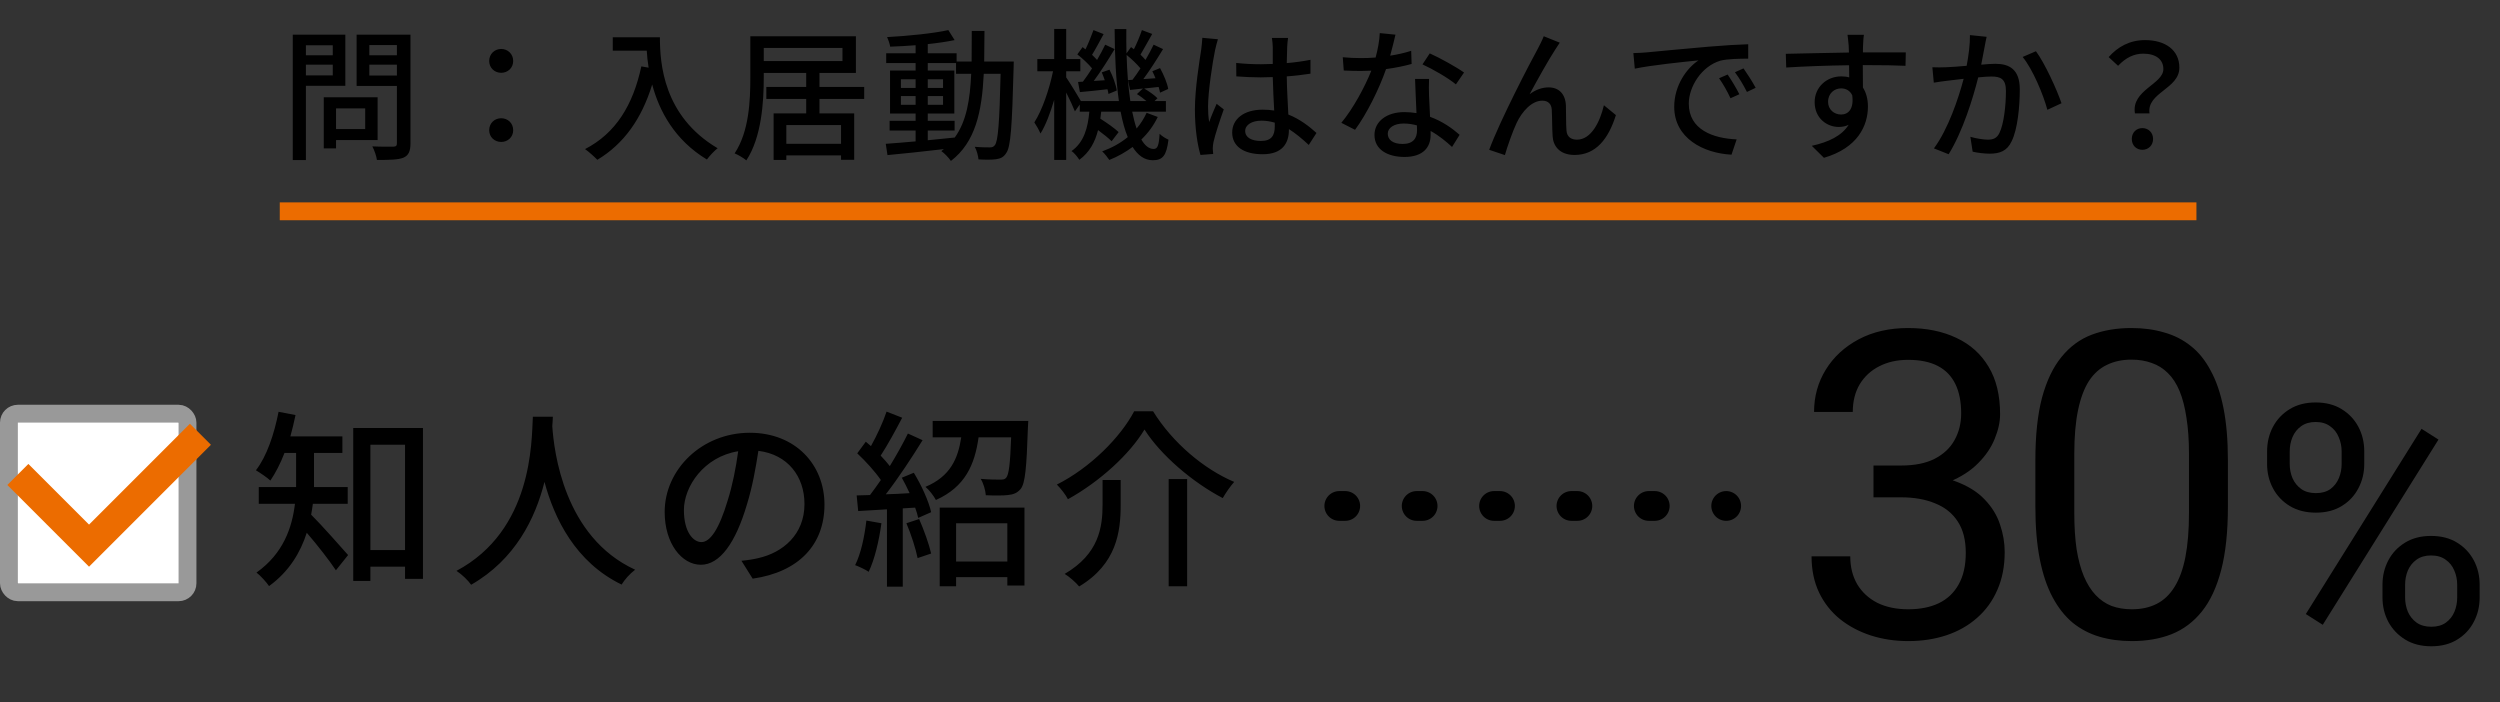
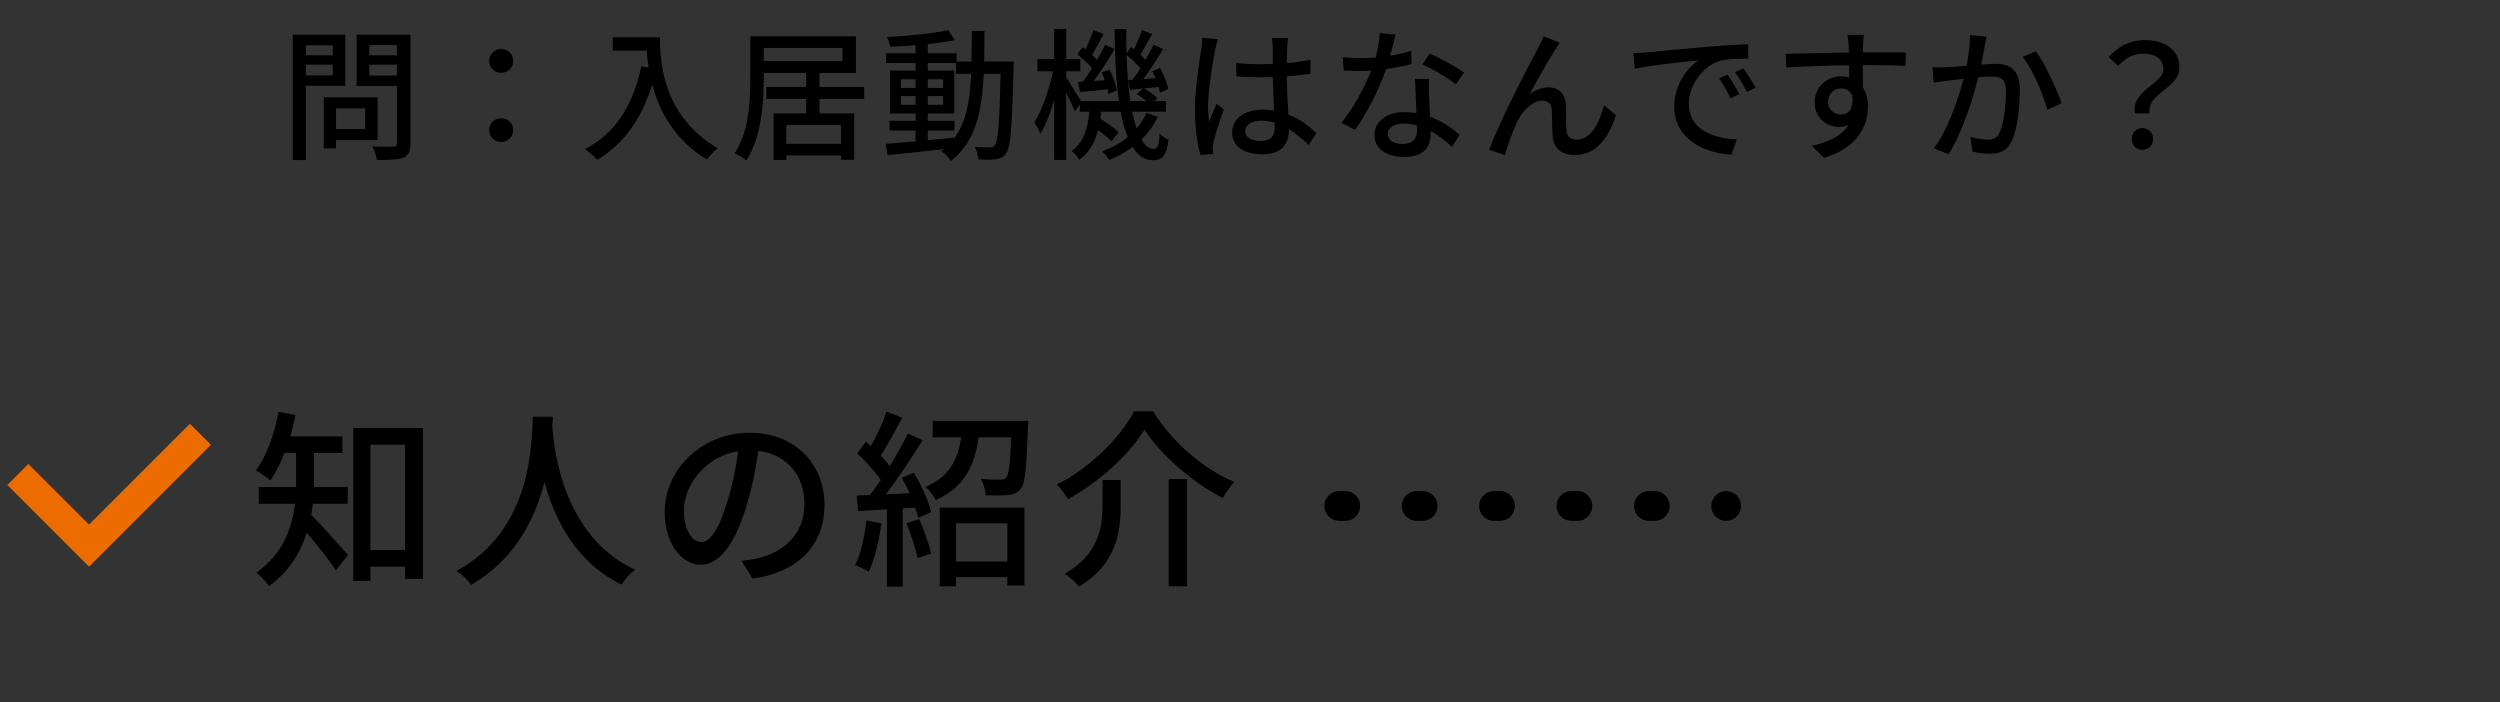
<svg xmlns="http://www.w3.org/2000/svg" width="420" height="118" viewBox="0 0 420 118" fill="none">
  <rect x="0" y="0" width="420" height="118" fill="#333333" stroke="none" />
-   <path d="M314.746 78.207H319.387C321.66 78.207 323.535 77.832 325.012 77.082C326.512 76.309 327.625 75.266 328.352 73.953C329.102 72.617 329.477 71.117 329.477 69.453C329.477 67.484 329.148 65.832 328.492 64.496C327.836 63.16 326.852 62.152 325.539 61.473C324.227 60.793 322.562 60.453 320.547 60.453C318.719 60.453 317.102 60.816 315.695 61.543C314.312 62.246 313.223 63.254 312.426 64.566C311.652 65.879 311.266 67.426 311.266 69.207H304.762C304.762 66.606 305.418 64.238 306.73 62.105C308.043 59.973 309.883 58.273 312.25 57.008C314.641 55.742 317.406 55.109 320.547 55.109C323.641 55.109 326.348 55.66 328.668 56.762C330.988 57.84 332.793 59.457 334.082 61.613C335.371 63.746 336.016 66.406 336.016 69.594C336.016 70.883 335.711 72.266 335.102 73.742C334.516 75.195 333.59 76.555 332.324 77.82C331.082 79.086 329.465 80.129 327.473 80.949C325.48 81.746 323.09 82.144 320.301 82.144H314.746V78.207ZM314.746 83.551V79.648H320.301C323.559 79.648 326.254 80.035 328.387 80.809C330.52 81.582 332.195 82.613 333.414 83.902C334.656 85.191 335.523 86.609 336.016 88.156C336.531 89.68 336.789 91.203 336.789 92.727C336.789 95.117 336.379 97.238 335.559 99.09C334.762 100.941 333.625 102.512 332.148 103.801C330.695 105.09 328.984 106.062 327.016 106.719C325.047 107.375 322.902 107.703 320.582 107.703C318.355 107.703 316.258 107.387 314.289 106.754C312.344 106.121 310.621 105.207 309.121 104.012C307.621 102.793 306.449 101.305 305.605 99.547C304.762 97.766 304.34 95.738 304.34 93.465H310.844C310.844 95.246 311.23 96.805 312.004 98.141C312.801 99.477 313.926 100.52 315.379 101.27C316.855 101.996 318.59 102.359 320.582 102.359C322.574 102.359 324.285 102.02 325.715 101.34C327.168 100.637 328.281 99.582 329.055 98.176C329.852 96.769 330.25 95 330.25 92.867C330.25 90.734 329.805 88.988 328.914 87.629C328.023 86.246 326.758 85.227 325.117 84.57C323.5 83.891 321.59 83.551 319.387 83.551H314.746ZM374.287 77.328V85.133C374.287 89.328 373.912 92.867 373.162 95.75C372.412 98.633 371.334 100.953 369.927 102.711C368.521 104.469 366.822 105.746 364.83 106.543C362.861 107.316 360.634 107.703 358.15 107.703C356.181 107.703 354.365 107.457 352.701 106.965C351.037 106.473 349.537 105.688 348.201 104.609C346.888 103.508 345.763 102.078 344.826 100.32C343.888 98.562 343.173 96.43 342.681 93.922C342.189 91.414 341.943 88.484 341.943 85.133V77.328C341.943 73.133 342.318 69.617 343.068 66.781C343.841 63.945 344.931 61.672 346.338 59.961C347.744 58.227 349.431 56.984 351.4 56.234C353.392 55.484 355.619 55.109 358.08 55.109C360.072 55.109 361.9 55.355 363.564 55.848C365.252 56.316 366.752 57.078 368.064 58.133C369.377 59.164 370.49 60.547 371.404 62.281C372.341 63.992 373.056 66.09 373.548 68.574C374.041 71.059 374.287 73.977 374.287 77.328ZM367.748 86.188V76.238C367.748 73.941 367.607 71.926 367.326 70.191C367.068 68.434 366.681 66.934 366.166 65.691C365.65 64.449 364.994 63.441 364.197 62.668C363.423 61.895 362.521 61.332 361.49 60.98C360.482 60.605 359.345 60.418 358.08 60.418C356.533 60.418 355.162 60.711 353.966 61.297C352.771 61.859 351.763 62.762 350.943 64.004C350.146 65.246 349.537 66.875 349.115 68.891C348.693 70.906 348.482 73.356 348.482 76.238V86.188C348.482 88.484 348.611 90.512 348.869 92.269C349.15 94.027 349.56 95.551 350.099 96.84C350.638 98.106 351.295 99.148 352.068 99.969C352.841 100.789 353.732 101.398 354.74 101.797C355.771 102.172 356.908 102.359 358.15 102.359C359.744 102.359 361.138 102.055 362.334 101.445C363.529 100.836 364.525 99.887 365.322 98.598C366.142 97.285 366.752 95.609 367.15 93.57C367.548 91.508 367.748 89.047 367.748 86.188Z" fill="black" />
-   <path d="M380.871 77.949V75.844C380.871 74.331 381.199 72.954 381.855 71.715C382.512 70.475 383.451 69.482 384.672 68.734C385.893 67.987 387.342 67.613 389.02 67.613C390.733 67.613 392.191 67.987 393.395 68.734C394.616 69.482 395.555 70.475 396.211 71.715C396.867 72.954 397.195 74.331 397.195 75.844V77.949C397.195 79.426 396.867 80.784 396.211 82.023C395.573 83.263 394.643 84.257 393.422 85.004C392.219 85.751 390.77 86.125 389.074 86.125C387.379 86.125 385.911 85.751 384.672 85.004C383.451 84.257 382.512 83.263 381.855 82.023C381.199 80.784 380.871 79.426 380.871 77.949ZM384.672 75.844V77.949C384.672 78.788 384.827 79.581 385.137 80.328C385.465 81.076 385.957 81.686 386.613 82.16C387.27 82.616 388.09 82.844 389.074 82.844C390.059 82.844 390.87 82.616 391.508 82.16C392.146 81.686 392.62 81.076 392.93 80.328C393.24 79.581 393.395 78.788 393.395 77.949V75.844C393.395 74.987 393.23 74.185 392.902 73.438C392.592 72.672 392.109 72.061 391.453 71.606C390.815 71.132 390.004 70.894 389.02 70.894C388.053 70.894 387.242 71.132 386.586 71.606C385.948 72.061 385.465 72.672 385.137 73.438C384.827 74.185 384.672 74.987 384.672 75.844ZM400.258 100.371V98.238C400.258 96.743 400.586 95.376 401.242 94.137C401.898 92.897 402.837 91.904 404.059 91.156C405.28 90.409 406.729 90.035 408.406 90.035C410.12 90.035 411.578 90.409 412.781 91.156C414.003 91.904 414.941 92.897 415.598 94.137C416.254 95.376 416.582 96.743 416.582 98.238V100.371C416.582 101.866 416.254 103.233 415.598 104.473C414.96 105.712 414.03 106.706 412.809 107.453C411.605 108.201 410.156 108.574 408.461 108.574C406.766 108.574 405.307 108.201 404.086 107.453C402.865 106.706 401.917 105.712 401.242 104.473C400.586 103.233 400.258 101.866 400.258 100.371ZM404.059 98.238V100.371C404.059 101.21 404.214 102.012 404.523 102.777C404.852 103.525 405.344 104.135 406 104.609C406.656 105.065 407.477 105.293 408.461 105.293C409.445 105.293 410.257 105.065 410.895 104.609C411.551 104.135 412.034 103.525 412.344 102.777C412.654 102.03 412.809 101.228 412.809 100.371V98.238C412.809 97.382 412.645 96.579 412.316 95.832C412.007 95.085 411.523 94.483 410.867 94.027C410.229 93.553 409.409 93.316 408.406 93.316C407.44 93.316 406.629 93.553 405.973 94.027C405.335 94.483 404.852 95.085 404.523 95.832C404.214 96.579 404.059 97.382 404.059 98.238ZM409.664 73.848L390.223 104.965L387.379 103.16L406.82 72.043L409.664 73.848Z" fill="black" />
  <path d="M58.416 84.64H52.56C52.464 85.248 52.4 85.856 52.272 86.464C53.872 88.032 57.552 92.192 58.48 93.248L56.432 95.808C55.376 94.208 53.232 91.456 51.536 89.504C50.48 92.8 48.592 96 45.2 98.464C44.784 97.824 43.696 96.64 43.088 96.192C47.6 92.992 49.072 88.64 49.552 84.64H43.472V81.824H49.744V80.864V76.096H47.792C47.12 77.856 46.288 79.456 45.424 80.736C44.88 80.224 43.696 79.424 42.992 79.008C44.816 76.672 46.064 72.928 46.8 69.184L49.648 69.728C49.392 70.944 49.104 72.16 48.784 73.312H57.52V76.096H52.752V80.896C52.752 81.184 52.752 81.504 52.752 81.824H58.416V84.64ZM62.224 92.416H68.048V74.72H62.224V92.416ZM59.344 71.904H71.056V97.248H68.048V95.2H62.224V97.6H59.344V71.904ZM89.52 70.016H92.88C92.848 70.464 92.848 71.008 92.784 71.584C93.072 75.84 94.736 90.208 106.704 95.712C105.776 96.416 104.912 97.408 104.432 98.208C96.688 94.464 93.136 87.136 91.472 80.96C89.936 87.072 86.576 93.984 79.152 98.24C78.608 97.472 77.648 96.544 76.688 95.904C89.488 89.088 89.296 74.24 89.52 70.016ZM138.512 84.768C138.512 91.488 134.224 96.096 126.448 97.216L124.56 94.208C125.648 94.112 126.608 93.952 127.408 93.76C131.504 92.832 135.152 89.824 135.152 84.672C135.152 80.032 132.336 76.352 127.408 75.744C126.96 78.624 126.416 81.728 125.488 84.736C123.568 91.264 120.912 94.88 117.744 94.88C114.576 94.88 111.664 91.36 111.664 86.016C111.664 78.848 117.936 72.704 125.968 72.704C133.648 72.704 138.512 78.08 138.512 84.768ZM114.896 85.696C114.896 89.376 116.464 91.072 117.84 91.072C119.28 91.072 120.784 88.992 122.256 84.064C123.056 81.536 123.632 78.624 124.016 75.808C118.256 76.736 114.896 81.728 114.896 85.696ZM145.552 87.456L148.08 87.904C147.664 90.912 146.928 94.016 145.936 96.064C145.456 95.712 144.272 95.168 143.664 94.944C144.624 93.024 145.232 90.208 145.552 87.456ZM152.272 87.904L154.416 87.2C155.216 89.024 156.08 91.424 156.432 92.992L154.16 93.76C153.84 92.192 153.072 89.76 152.272 87.904ZM151.504 80.256L153.52 79.424C154.8 81.504 156.048 84.256 156.432 86.048L154.256 87.008C154.16 86.496 153.968 85.92 153.744 85.28L151.664 85.408V98.56H149.008V85.568C147.248 85.664 145.616 85.76 144.176 85.856L143.92 83.232L146.16 83.168C146.736 82.4 147.376 81.536 147.984 80.64C146.992 79.2 145.424 77.472 144.016 76.16L145.456 74.208C145.744 74.432 146.032 74.688 146.32 74.944C147.312 73.184 148.368 70.88 148.944 69.152L151.568 70.176C150.448 72.32 149.104 74.784 147.952 76.544C148.528 77.152 149.072 77.76 149.488 78.304C150.64 76.416 151.728 74.464 152.528 72.832L154.992 73.952C153.2 76.864 150.896 80.352 148.816 83.04C150.096 83.008 151.44 82.944 152.816 82.848C152.4 81.952 151.952 81.056 151.504 80.256ZM169.232 87.904H160.624V94.336H169.232V87.904ZM157.872 98.496V85.28H172.112V98.368H169.232V96.96H160.624V98.496H157.872ZM156.688 70.72H172.752C172.752 70.72 172.72 71.488 172.688 71.872C172.464 78.56 172.24 81.184 171.472 82.144C170.896 82.816 170.288 83.072 169.328 83.168C168.56 83.264 167.088 83.264 165.616 83.2C165.552 82.368 165.232 81.184 164.752 80.448C166.128 80.576 167.44 80.576 168.016 80.576C168.528 80.576 168.816 80.544 169.04 80.256C169.488 79.744 169.712 77.952 169.872 73.472H164.4C163.76 78.048 162.16 81.792 157.232 84C156.88 83.328 156.112 82.304 155.472 81.792C159.664 80.032 160.944 77.056 161.488 73.472H156.688V70.72ZM192.272 72.16C189.808 76.288 184.784 80.896 179.408 83.872C179.056 83.136 178.192 82.048 177.552 81.408C183.152 78.592 188.24 73.472 190.544 69.088H193.712C196.976 74.368 202.256 78.816 207.344 80.96C206.64 81.76 205.936 82.784 205.424 83.68C200.336 81.024 194.992 76.448 192.272 72.16ZM196.336 80.48H199.44V98.496H196.336V80.48ZM185.232 80.64H188.272V84.832C188.272 89.344 187.6 94.752 181.296 98.528C180.784 97.888 179.632 96.864 178.864 96.416C184.624 93.056 185.232 88.576 185.232 84.768V80.64Z" fill="black" />
  <path d="M225 85L290 85" stroke="black" stroke-width="5" stroke-linecap="round" stroke-dasharray="1 12" />
-   <rect x="1.5" y="69.5" width="30" height="30" rx="1.5" fill="white" stroke="#999999" stroke-width="3" />
  <path d="M3 79.712L14.957 91.669L33.669 72.957" stroke="#EC6C00" stroke-width="5" />
  <path d="M55.904 7.6H51.392V9.28H55.904V7.6ZM51.392 12.664H55.904V10.864H51.392V12.664ZM58.016 14.416H51.392V26.896H49.184V5.824H58.016V14.416ZM61.352 18.208H56.456V21.688H61.352V18.208ZM63.44 23.536H56.456V24.928H54.392V16.336H63.44V23.536ZM62.048 12.688H66.68V10.864H62.048V12.688ZM66.68 7.576H62.048V9.28H66.68V7.576ZM68.96 5.824V24.064C68.96 25.408 68.648 26.104 67.784 26.488C66.896 26.848 65.48 26.872 63.32 26.872C63.248 26.248 62.888 25.216 62.552 24.592C64.064 24.664 65.624 24.64 66.104 24.64C66.56 24.616 66.68 24.472 66.68 24.04V14.44H59.912V5.824H68.96ZM84.2 12.232C83.096 12.232 82.184 11.416 82.184 10.24C82.184 9.064 83.096 8.224 84.2 8.224C85.304 8.224 86.216 9.064 86.216 10.24C86.216 11.416 85.304 12.232 84.2 12.232ZM84.2 23.848C83.096 23.848 82.184 23.032 82.184 21.88C82.184 20.68 83.096 19.864 84.2 19.864C85.304 19.864 86.216 20.68 86.216 21.88C86.216 23.032 85.304 23.848 84.2 23.848ZM102.944 6.256H110.864C110.864 10.6 111.416 19.504 120.56 24.904C120.056 25.288 119.144 26.248 118.76 26.8C113.312 23.512 110.744 18.616 109.568 14.2C107.792 19.984 104.792 24.184 100.352 26.848C99.92 26.392 98.888 25.456 98.288 25.048C103.448 22.384 106.352 17.656 107.744 11.152L108.968 11.368C108.8 10.36 108.704 9.376 108.656 8.512H102.944V6.256ZM141.296 24.16V21.016H132.104V24.16H141.296ZM128.312 8.056V10.264H141.536V8.056H128.312ZM145.184 16.624H137.672V19.048H143.504V26.848H141.296V26.104H132.104V26.872H129.968V19.048H135.44V16.624H128.744V14.608H135.44V12.256H128.312V13.024C128.312 17.128 127.952 23.056 125.384 26.944C124.952 26.56 123.968 25.984 123.416 25.768C125.864 22.096 126.056 16.84 126.056 13.024V6.088H143.792V12.256H137.672V14.608H145.184V16.624ZM155.864 21.928V23.56C157.352 23.416 158.888 23.272 160.4 23.104C162.368 20.392 162.968 16.768 163.16 12.4H160.616V10.6H155.864V11.848H160.328V19.072H155.864V20.296H160.376V21.928H155.864ZM151.352 17.608H153.824V16.144H151.352V17.608ZM158.432 16.144H155.864V17.608H158.432V16.144ZM155.864 14.776H158.432V13.312H155.864V14.776ZM151.352 13.312V14.776H153.824V13.312H151.352ZM165.344 10.336H170.312C170.312 10.336 170.288 11.104 170.288 11.368C170.024 21.28 169.808 24.688 169.04 25.72C168.584 26.44 168.08 26.632 167.336 26.752C166.616 26.848 165.512 26.848 164.384 26.776C164.336 26.176 164.096 25.264 163.76 24.664C164.864 24.76 165.848 24.76 166.28 24.76C166.688 24.76 166.904 24.688 167.144 24.376C167.672 23.704 167.912 20.656 168.104 12.4H165.272C164.96 18.784 163.88 23.872 159.752 27.04C159.416 26.536 158.672 25.744 158.144 25.384C158.288 25.288 158.432 25.168 158.576 25.048C155.12 25.456 151.664 25.816 149.096 26.056L148.808 24.16C150.2 24.064 151.928 23.92 153.824 23.752V21.928H149.456V20.296H153.824V19.072H149.528V11.848H153.824V10.6H148.88V8.944H153.824V7.6C152.36 7.72 150.896 7.792 149.552 7.84C149.48 7.384 149.24 6.664 149.024 6.232C152.576 6.04 156.824 5.608 159.32 5.056L160.376 6.736C159.104 7 157.52 7.24 155.864 7.408V8.944H160.712V10.336H163.232C163.256 8.704 163.256 7 163.256 5.2H165.392C165.392 6.976 165.368 8.704 165.344 10.336ZM181.112 13.768L181.928 13.72C182.432 13.072 182.936 12.304 183.464 11.488C182.864 10.744 181.856 9.808 180.992 9.136L181.88 7.912C182.048 8.032 182.192 8.152 182.36 8.296C182.864 7.264 183.368 5.992 183.704 5.056L185.408 5.728C184.76 6.904 184.064 8.248 183.464 9.208C183.776 9.496 184.064 9.808 184.304 10.072C184.832 9.16 185.312 8.272 185.672 7.504L187.256 8.248C186.224 9.976 184.928 12.016 183.752 13.6L185.6 13.48C185.456 13.024 185.264 12.568 185.096 12.16L186.392 11.704C186.968 12.808 187.496 14.296 187.616 15.208L186.224 15.784C186.2 15.544 186.128 15.28 186.056 14.992C184.4 15.184 182.84 15.352 181.424 15.472L181.112 13.768ZM189.512 13.456L190.256 13.408C190.688 12.856 191.144 12.184 191.6 11.488C191.024 10.792 190.112 9.904 189.272 9.232C189.344 12.112 189.56 14.728 189.896 16.984H192.608C192.128 16.576 191.528 16.12 191 15.808L192.008 14.872L189.848 15.112L189.512 13.456ZM192.632 18.952L194.504 19.648C193.808 21.088 192.896 22.336 191.744 23.44C192.344 24.472 193.04 25.024 193.808 25.024C194.456 25.024 194.696 24.496 194.816 22.48C195.2 22.888 195.872 23.272 196.304 23.464C195.968 26.152 195.344 26.92 193.664 26.92C192.272 26.92 191.168 26.104 190.28 24.688C189.104 25.552 187.808 26.296 186.368 26.872C186.104 26.488 185.576 25.792 185.168 25.432C186.8 24.832 188.24 24.04 189.464 23.032C188.96 21.832 188.576 20.392 188.264 18.76H185C184.952 19.168 184.904 19.552 184.856 19.936C185.984 20.656 187.256 21.544 187.928 22.192L186.752 23.728C186.248 23.224 185.36 22.504 184.472 21.856C183.968 23.872 183.032 25.6 181.328 26.848C181.04 26.392 180.488 25.672 180.008 25.384C182.144 23.896 182.768 21.4 183.008 18.76H181.4V17.56L180.584 18.712C180.296 17.968 179.696 16.672 179.12 15.544V26.872H177.104V16.768C176.456 18.976 175.664 21.064 174.8 22.432C174.56 21.856 174.08 21.016 173.768 20.56C175.064 18.568 176.288 15.016 176.912 11.968H174.272V9.928H177.104V4.864H179.12V9.928H181.496V11.968H179.12V13C179.72 13.864 181.112 16.144 181.592 16.984H187.976C187.472 13.48 187.28 9.328 187.256 4.888H189.224C189.2 6.28 189.224 7.648 189.248 8.968L190.016 7.912C190.184 8.032 190.328 8.152 190.496 8.272C191 7.288 191.528 5.992 191.84 5.056L193.568 5.704C192.896 6.88 192.176 8.224 191.6 9.184C191.912 9.496 192.224 9.784 192.44 10.072C192.968 9.16 193.448 8.272 193.808 7.504L195.392 8.248C194.408 9.88 193.184 11.8 192.08 13.288L194.12 13.144C193.952 12.736 193.784 12.328 193.592 11.968L194.888 11.44C195.512 12.568 196.112 14.008 196.256 14.944L194.888 15.568C194.84 15.28 194.744 14.944 194.648 14.608C193.808 14.704 192.992 14.776 192.224 14.872C193.016 15.328 193.976 16 194.456 16.504L193.952 16.984H195.872V18.76H190.208C190.424 19.816 190.664 20.776 190.952 21.592C191.648 20.776 192.2 19.888 192.632 18.952ZM209.192 22C209.192 23.128 210.296 23.68 211.832 23.68C213.608 23.68 214.16 22.768 214.16 21.256C214.16 21.064 214.16 20.848 214.16 20.608C213.44 20.392 212.696 20.272 211.928 20.272C210.32 20.272 209.192 20.968 209.192 22ZM216.392 6.376C216.32 6.856 216.272 7.384 216.248 7.864C216.224 8.464 216.2 9.496 216.176 10.6C217.592 10.48 218.936 10.288 220.16 10.048V12.376C218.912 12.568 217.568 12.736 216.176 12.832C216.2 15.232 216.368 17.392 216.44 19.24C218.432 20.032 219.968 21.256 221.168 22.336L219.872 24.352C218.744 23.296 217.64 22.384 216.536 21.688C216.536 21.736 216.536 21.76 216.536 21.808C216.536 24.016 215.48 25.912 212.144 25.912C208.904 25.912 207.008 24.568 207.008 22.264C207.008 20.056 208.904 18.424 212.12 18.424C212.792 18.424 213.44 18.472 214.064 18.568C213.968 16.888 213.872 14.824 213.824 12.952C213.152 12.976 212.48 13 211.808 13C210.416 13 209.096 12.928 207.704 12.832L207.68 10.576C209.048 10.72 210.392 10.792 211.832 10.792C212.504 10.792 213.152 10.768 213.824 10.744V7.912C213.824 7.504 213.752 6.832 213.68 6.376H216.392ZM204.608 6.592C204.464 7.024 204.224 8.008 204.128 8.44C203.72 10.384 202.952 15.376 202.952 17.944C202.952 18.808 203 19.624 203.144 20.512C203.48 19.528 204.008 18.328 204.392 17.44L205.592 18.376C204.944 20.2 204.128 22.648 203.864 23.872C203.792 24.208 203.744 24.688 203.744 24.976C203.768 25.216 203.792 25.576 203.816 25.864L201.68 26.032C201.176 24.328 200.744 21.664 200.744 18.4C200.744 14.848 201.512 10.264 201.8 8.344C201.872 7.744 201.968 6.976 201.992 6.352L204.608 6.592ZM234.44 5.824C234.248 6.664 233.912 8.008 233.552 9.352C234.776 9.16 235.976 8.896 237.08 8.536L237.152 10.744C235.952 11.08 234.464 11.392 232.856 11.608C231.68 14.992 229.592 19.168 227.648 21.808L225.344 20.632C227.312 18.28 229.304 14.584 230.384 11.872C229.784 11.896 229.208 11.92 228.632 11.92C227.72 11.92 226.712 11.896 225.752 11.848L225.584 9.616C226.52 9.712 227.672 9.76 228.632 9.76C229.424 9.76 230.264 9.736 231.104 9.664C231.464 8.32 231.752 6.832 231.8 5.56L234.44 5.824ZM233.144 22.456C233.144 23.488 234.008 24.184 235.64 24.184C237.464 24.184 238.064 23.176 238.064 21.88C238.064 21.664 238.064 21.376 238.04 21.064C237.344 20.872 236.6 20.752 235.808 20.752C234.224 20.752 233.144 21.472 233.144 22.456ZM240.08 13.264C240.032 14.272 240.056 15.112 240.08 16.072C240.104 16.864 240.176 18.256 240.248 19.624C242.312 20.368 243.992 21.568 245.216 22.648L243.944 24.688C243.008 23.824 241.784 22.792 240.344 22C240.344 22.24 240.344 22.48 240.344 22.672C240.344 24.712 239.12 26.368 235.952 26.368C233.168 26.368 230.912 25.168 230.912 22.672C230.912 20.416 232.952 18.832 235.928 18.832C236.648 18.832 237.32 18.904 237.968 19C237.896 17.104 237.776 14.848 237.728 13.264H240.08ZM244.592 14.176C243.272 13.072 240.608 11.56 238.976 10.816L240.2 8.968C241.928 9.736 244.76 11.32 245.96 12.184L244.592 14.176ZM262.04 7.168C261.824 7.48 261.56 7.912 261.272 8.344C260.168 10.024 258.176 13.6 256.976 15.832C258.008 15.04 259.136 14.68 260.168 14.68C261.872 14.68 262.976 15.76 263.072 17.704C263.12 18.952 263.072 20.824 263.168 21.928C263.24 23.032 264.008 23.464 264.92 23.464C267.344 23.464 268.808 20.44 269.456 17.68L271.472 19.336C270.224 23.32 268.112 26.032 264.536 26.032C261.92 26.032 260.912 24.424 260.84 22.864C260.744 21.496 260.768 19.6 260.696 18.424C260.648 17.488 260.096 16.912 259.112 16.912C257.312 16.912 255.704 18.736 254.792 20.656C254.12 22.072 253.16 24.832 252.824 26.056L250.184 25.168C251.96 20.32 257.072 10.504 258.344 8.2C258.656 7.6 259.016 6.928 259.352 6.088L262.04 7.168ZM274.405 8.92C275.317 8.896 276.157 8.848 276.637 8.8C278.389 8.632 282.661 8.224 287.077 7.84C289.645 7.624 292.045 7.48 293.701 7.432V9.856C292.357 9.856 290.269 9.88 289.021 10.192C285.829 11.152 283.717 14.584 283.717 17.416C283.717 21.784 287.797 23.248 291.757 23.416L290.893 25.984C286.189 25.744 281.269 23.224 281.269 17.944C281.269 14.32 283.405 11.416 285.349 10.144C282.925 10.384 277.333 10.96 274.645 11.536L274.405 8.92ZM290.245 12.52C290.821 13.36 291.709 14.824 292.213 15.832L290.725 16.504C290.149 15.28 289.525 14.176 288.805 13.144L290.245 12.52ZM292.909 11.488C293.485 12.304 294.421 13.744 294.949 14.752L293.485 15.448C292.861 14.224 292.237 13.168 291.469 12.136L292.909 11.488ZM313.141 5.848C313.069 6.16 312.997 7.264 312.997 7.6C312.973 7.888 312.973 8.32 312.973 8.8H320.173L320.125 11.056C318.709 10.984 316.429 10.936 312.949 10.936C312.973 12.232 312.973 13.624 312.973 14.704C313.525 15.568 313.813 16.672 313.813 17.896C313.813 21.088 312.109 24.856 306.421 26.512L304.381 24.496C307.213 23.872 309.421 22.816 310.573 20.968C310.093 21.208 309.517 21.328 308.893 21.328C306.949 21.328 304.861 19.888 304.861 17.152C304.861 14.632 306.901 12.832 309.325 12.832C309.805 12.832 310.261 12.88 310.669 13C310.669 12.376 310.645 11.656 310.645 10.96C306.997 11.008 303.061 11.152 300.085 11.344L300.013 9.04C302.725 8.992 307.189 8.872 310.621 8.824C310.597 8.296 310.597 7.888 310.573 7.6C310.501 6.832 310.429 6.088 310.381 5.848H313.141ZM307.117 17.104C307.117 18.424 308.149 19.24 309.301 19.24C310.549 19.24 311.485 18.256 311.173 16C310.789 15.208 310.093 14.848 309.301 14.848C308.197 14.848 307.117 15.664 307.117 17.104ZM333.757 6.184C333.637 6.688 333.517 7.312 333.421 7.84C333.277 8.584 333.061 9.736 332.845 10.864C333.829 10.768 334.693 10.72 335.245 10.72C337.573 10.72 339.325 11.656 339.325 15.016C339.325 17.848 338.965 21.712 337.957 23.728C337.189 25.384 335.941 25.816 334.261 25.816C333.349 25.816 332.197 25.672 331.405 25.48L331.021 22.984C331.981 23.272 333.301 23.464 333.949 23.464C334.813 23.464 335.485 23.248 335.917 22.312C336.637 20.824 336.997 17.776 336.997 15.28C336.997 13.216 336.061 12.856 334.549 12.856C334.045 12.856 333.253 12.904 332.341 13C331.453 16.528 329.749 22.072 327.373 25.912L324.901 24.928C327.301 21.688 329.029 16.504 329.893 13.24C328.789 13.36 327.805 13.48 327.253 13.552C326.653 13.624 325.549 13.768 324.877 13.888L324.637 11.296C325.453 11.344 326.149 11.32 326.965 11.296C327.733 11.272 329.029 11.176 330.397 11.056C330.733 9.28 330.973 7.456 330.949 5.896L333.757 6.184ZM342.037 8.608C343.525 10.6 345.565 15.088 346.333 17.344L343.957 18.448C343.285 15.904 341.485 11.608 339.805 9.568L342.037 8.608ZM358.669 19.048C358.021 15.136 363.445 14.152 363.445 11.608C363.445 10.048 362.269 9.016 360.061 9.016C358.501 9.016 357.133 9.688 355.837 11.056L354.253 9.592C355.789 7.864 357.781 6.736 360.373 6.736C363.781 6.736 366.133 8.416 366.133 11.368C366.133 14.944 360.613 15.544 361.117 19.048H358.669ZM359.917 25.168C358.909 25.168 358.141 24.424 358.141 23.344C358.141 22.264 358.909 21.52 359.917 21.52C360.925 21.52 361.717 22.264 361.717 23.344C361.717 24.424 360.925 25.168 359.917 25.168Z" fill="black" />
-   <line x1="47" y1="35.5" x2="369" y2="35.5" stroke="#EC6C00" stroke-width="3" />
</svg>